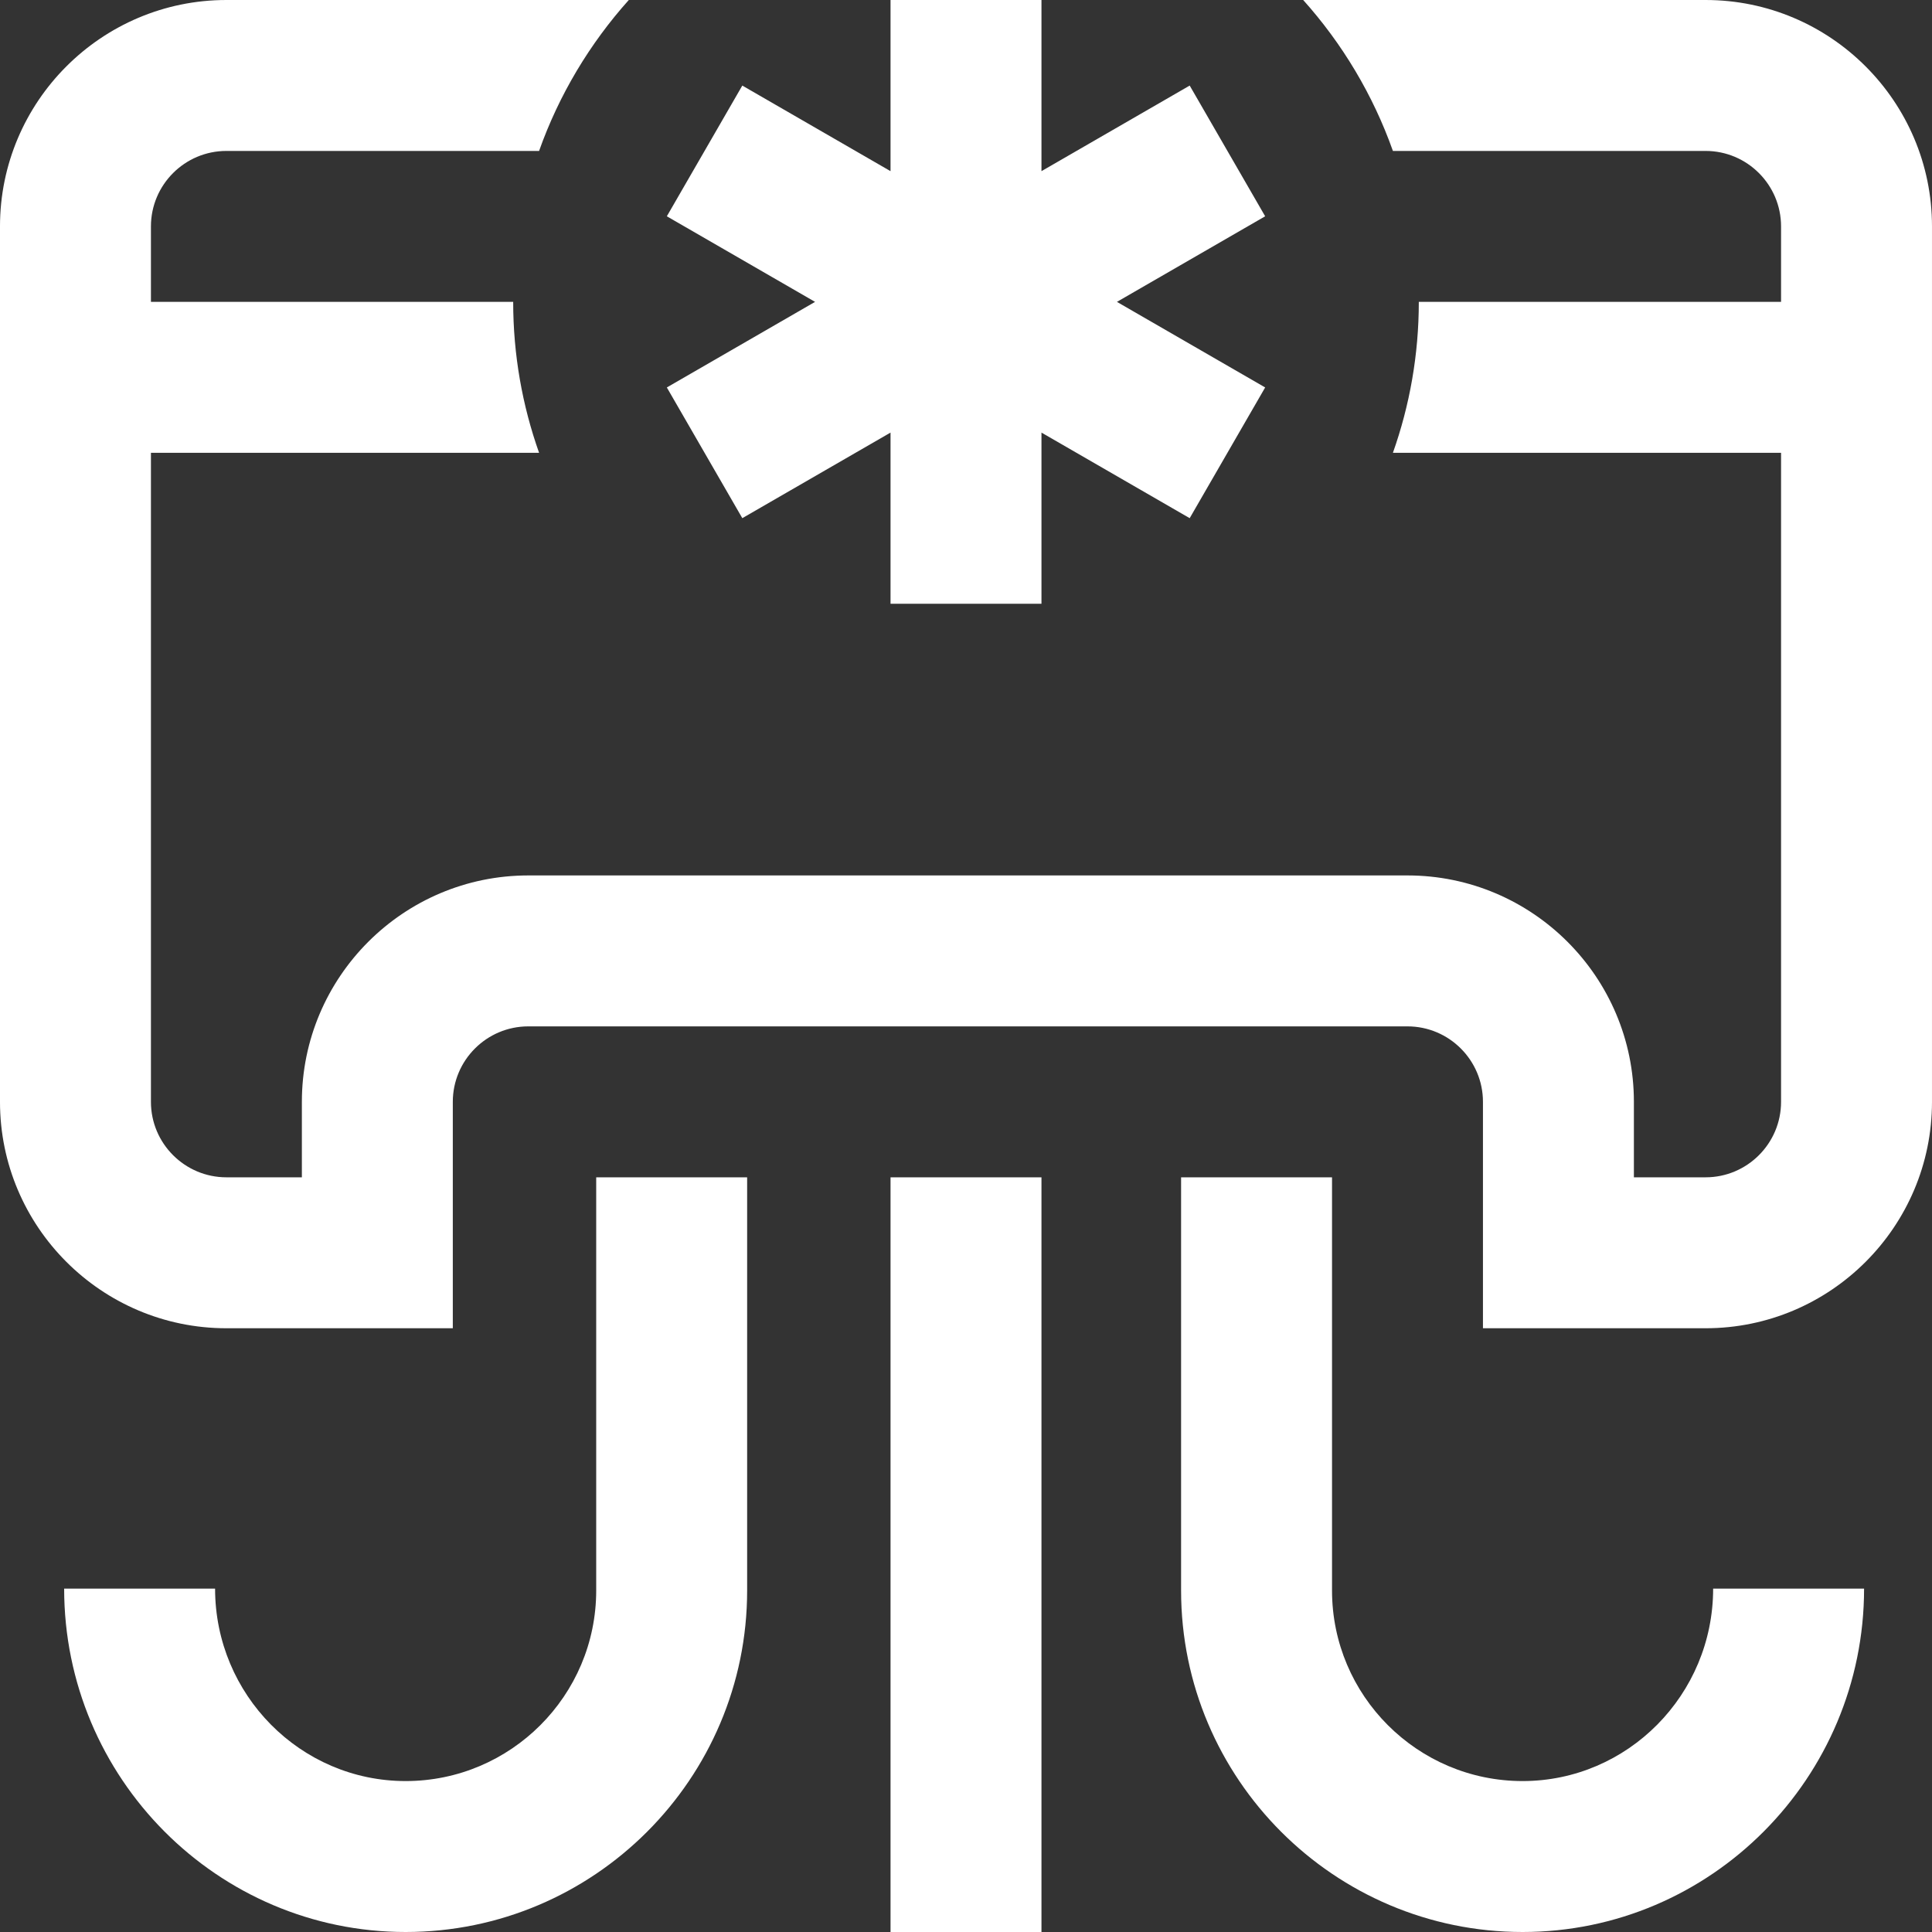
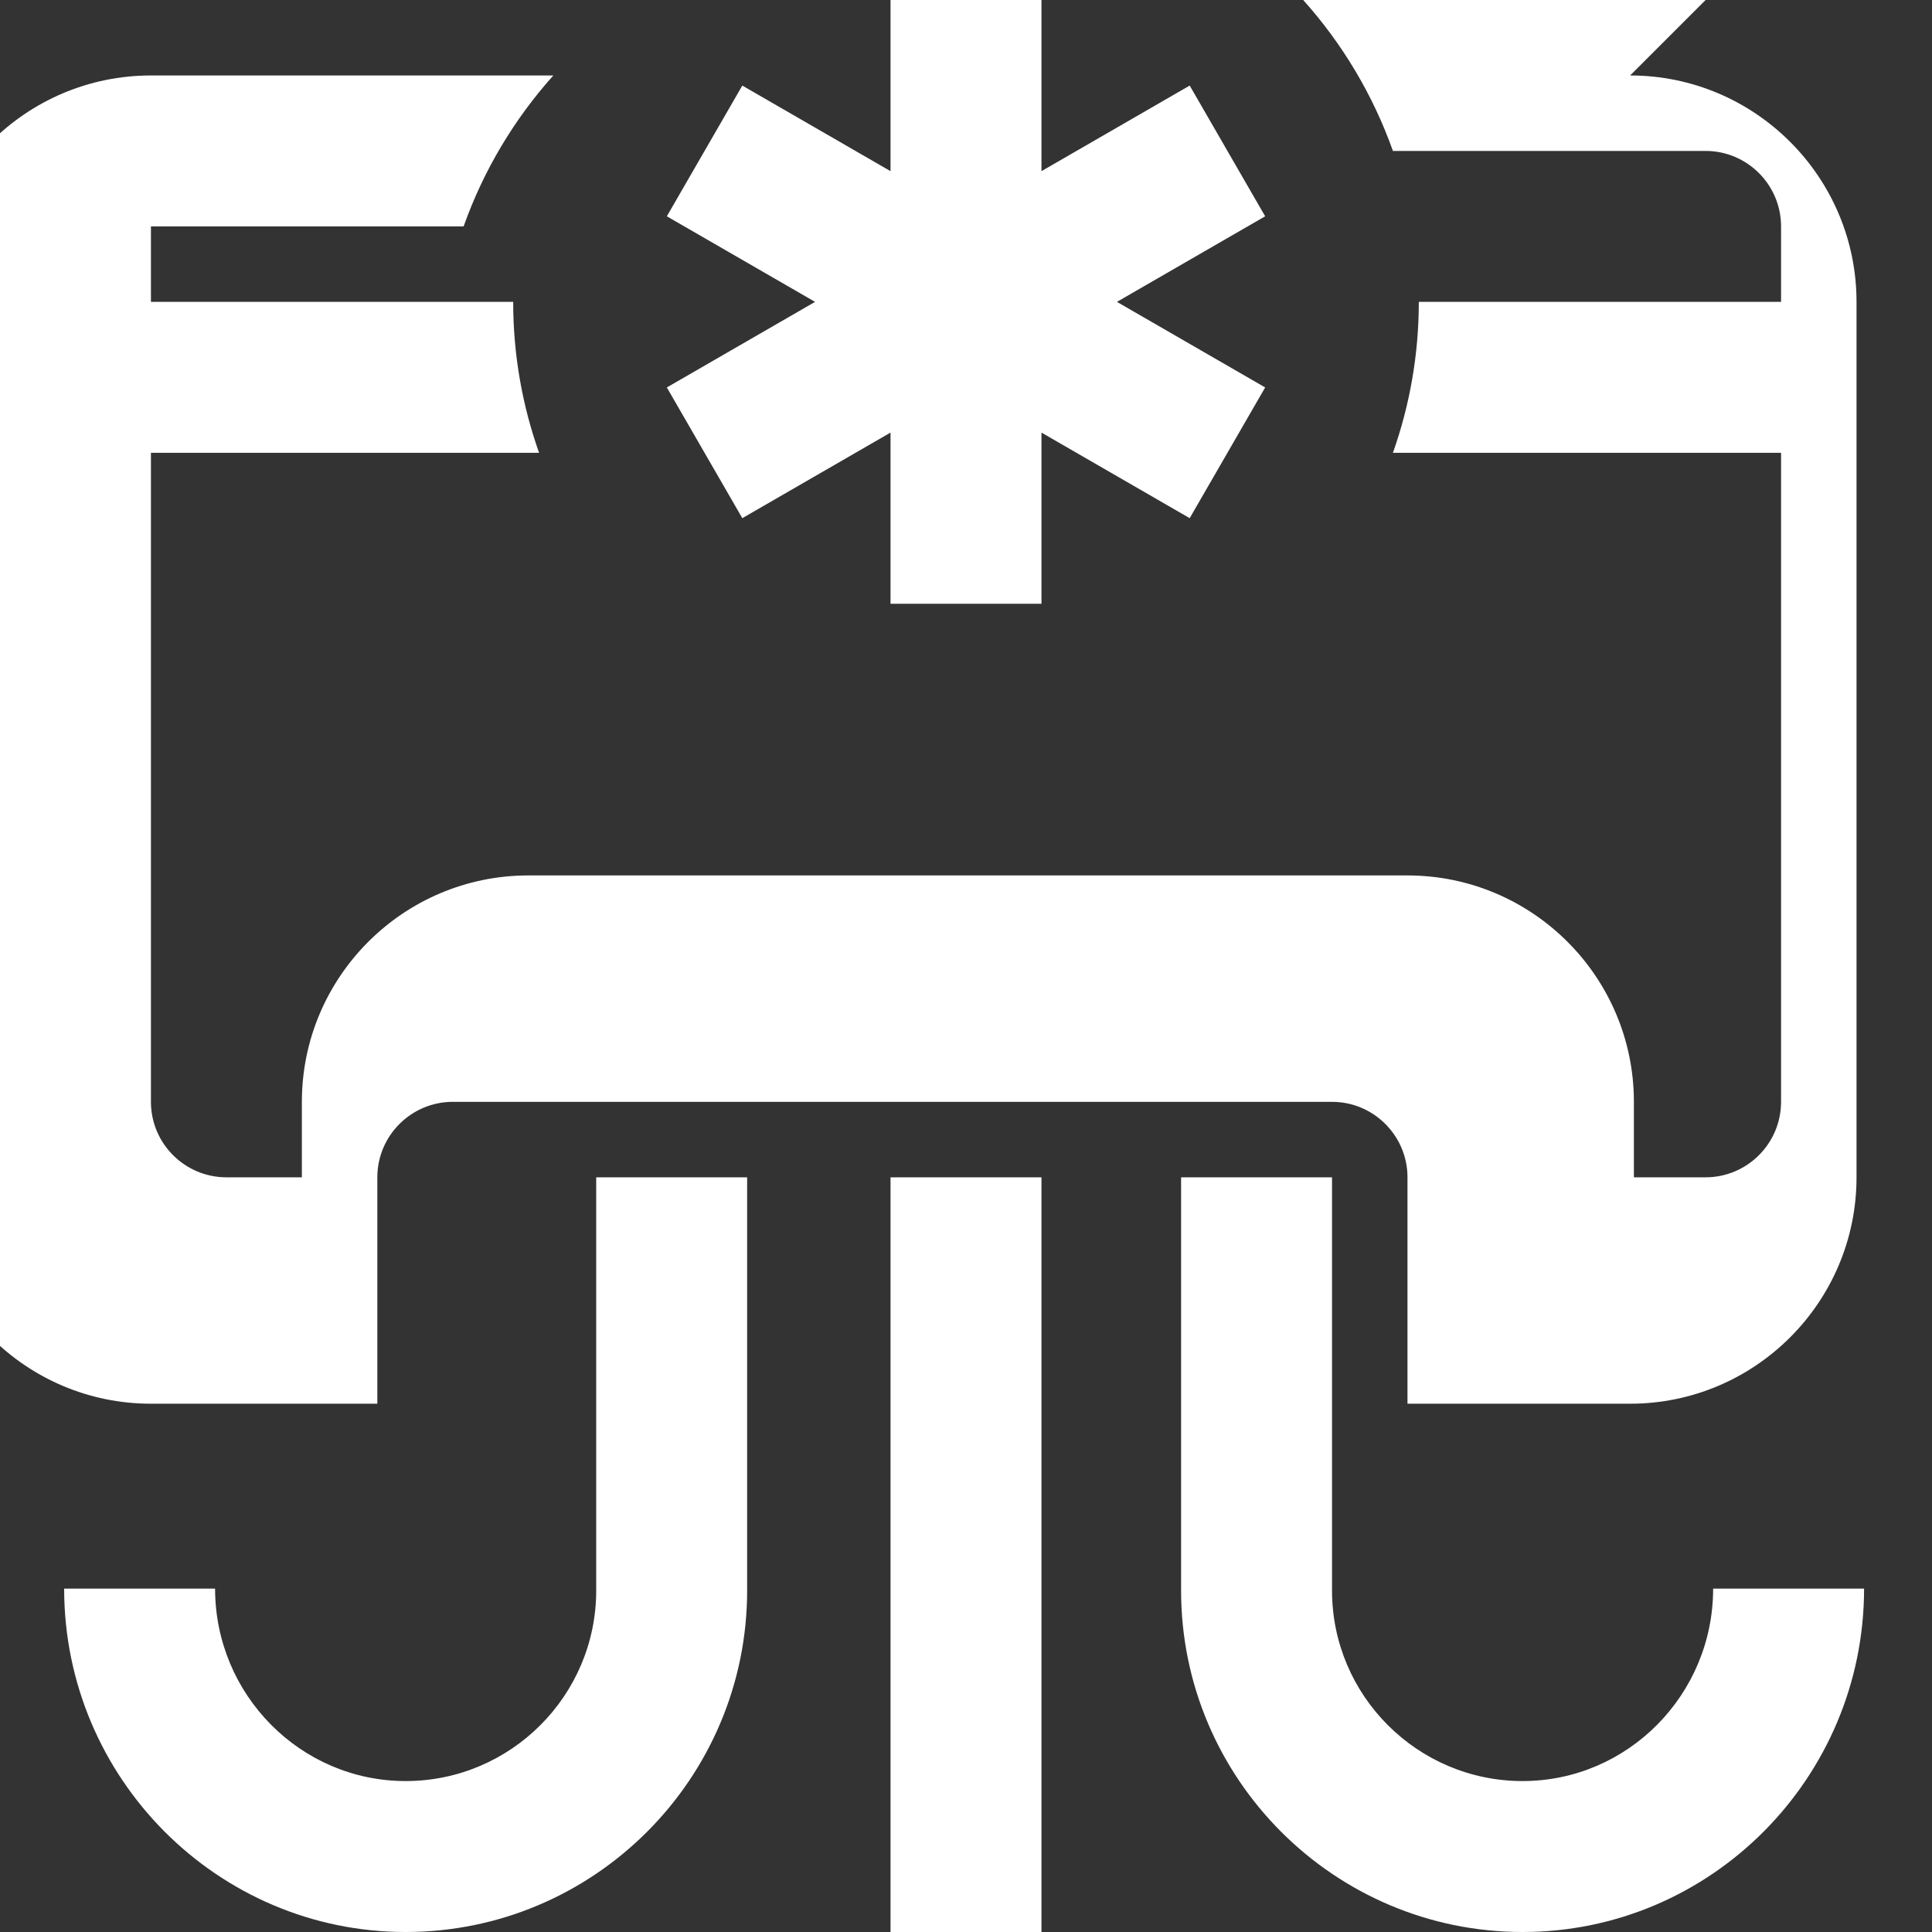
<svg xmlns="http://www.w3.org/2000/svg" version="1.1" width="512" height="512" x="0" y="0" viewBox="0 0 512 512" style="enable-background:new 0 0 512 512" xml:space="preserve">
  <rect x="0" y="0" width="512" height="512" fill="#333333" stroke="none" />
  <g>
-     <path d="m454 421h40c0 50.18-40.598 91-90.5 91s-90.5-40.598-90.5-90.5v-109.5h40v109.5c0 27.848 22.652 50.5 50.5 50.5s50.5-22.879 50.5-51zm-296 .5c0 27.848-22.652 50.5-50.5 50.5s-50.5-22.879-50.5-51h-40c0 50.18 40.598 91 90.5 91s90.5-40.598 90.5-90.5v-109.5h-40zm78 90.5h40v-200h-40zm216-512h-106.641c10.348 11.547 18.492 25.102 23.777 40h82.863c11.027 0 20 8.973 20 20v20h-96c0 14.02-2.426 27.48-6.863 40h102.863v172c0 11.027-8.973 20-20 20h-19v-20c0-33.086-26.914-60-60-60h-233c-33.086 0-60 26.914-60 60v20h-20c-11.027 0-20-8.973-20-20v-172h102.863c-4.438-12.52-6.863-25.98-6.863-40h-96v-20c0-11.027 8.973-20 20-20h82.863c5.285-14.898 13.43-28.453 23.777-40h-106.641c-33.086 0-60 26.914-60 60v232c0 33.086 26.914 60 60 60h60v-60c0-11.027 8.973-20 20-20h233c11.027 0 20 8.973 20 20v60h59c33.086 0 60-26.914 60-60v-232c0-33.086-26.914-60-60-60zm-255.281 137.32 39.281-22.68v45.359h40v-45.359l39.281 22.68 20-34.641-39.281-22.68 39.281-22.68-20-34.641-39.281 22.68v-45.359h-40v45.359l-39.281-22.68-20 34.641 39.281 22.68-39.281 22.68zm0 0" fill="#ffffff" data-original="#000000" style="" />
+     <path d="m454 421h40c0 50.18-40.598 91-90.5 91s-90.5-40.598-90.5-90.5v-109.5h40v109.5c0 27.848 22.652 50.5 50.5 50.5s50.5-22.879 50.5-51zm-296 .5c0 27.848-22.652 50.5-50.5 50.5s-50.5-22.879-50.5-51h-40c0 50.18 40.598 91 90.5 91s90.5-40.598 90.5-90.5v-109.5h-40zm78 90.5h40v-200h-40zm216-512h-106.641c10.348 11.547 18.492 25.102 23.777 40h82.863c11.027 0 20 8.973 20 20v20h-96c0 14.02-2.426 27.48-6.863 40h102.863v172c0 11.027-8.973 20-20 20h-19v-20c0-33.086-26.914-60-60-60h-233c-33.086 0-60 26.914-60 60v20h-20c-11.027 0-20-8.973-20-20v-172h102.863c-4.438-12.52-6.863-25.98-6.863-40h-96v-20h82.863c5.285-14.898 13.43-28.453 23.777-40h-106.641c-33.086 0-60 26.914-60 60v232c0 33.086 26.914 60 60 60h60v-60c0-11.027 8.973-20 20-20h233c11.027 0 20 8.973 20 20v60h59c33.086 0 60-26.914 60-60v-232c0-33.086-26.914-60-60-60zm-255.281 137.32 39.281-22.68v45.359h40v-45.359l39.281 22.68 20-34.641-39.281-22.68 39.281-22.68-20-34.641-39.281 22.68v-45.359h-40v45.359l-39.281-22.68-20 34.641 39.281 22.68-39.281 22.68zm0 0" fill="#ffffff" data-original="#000000" style="" />
  </g>
</svg>